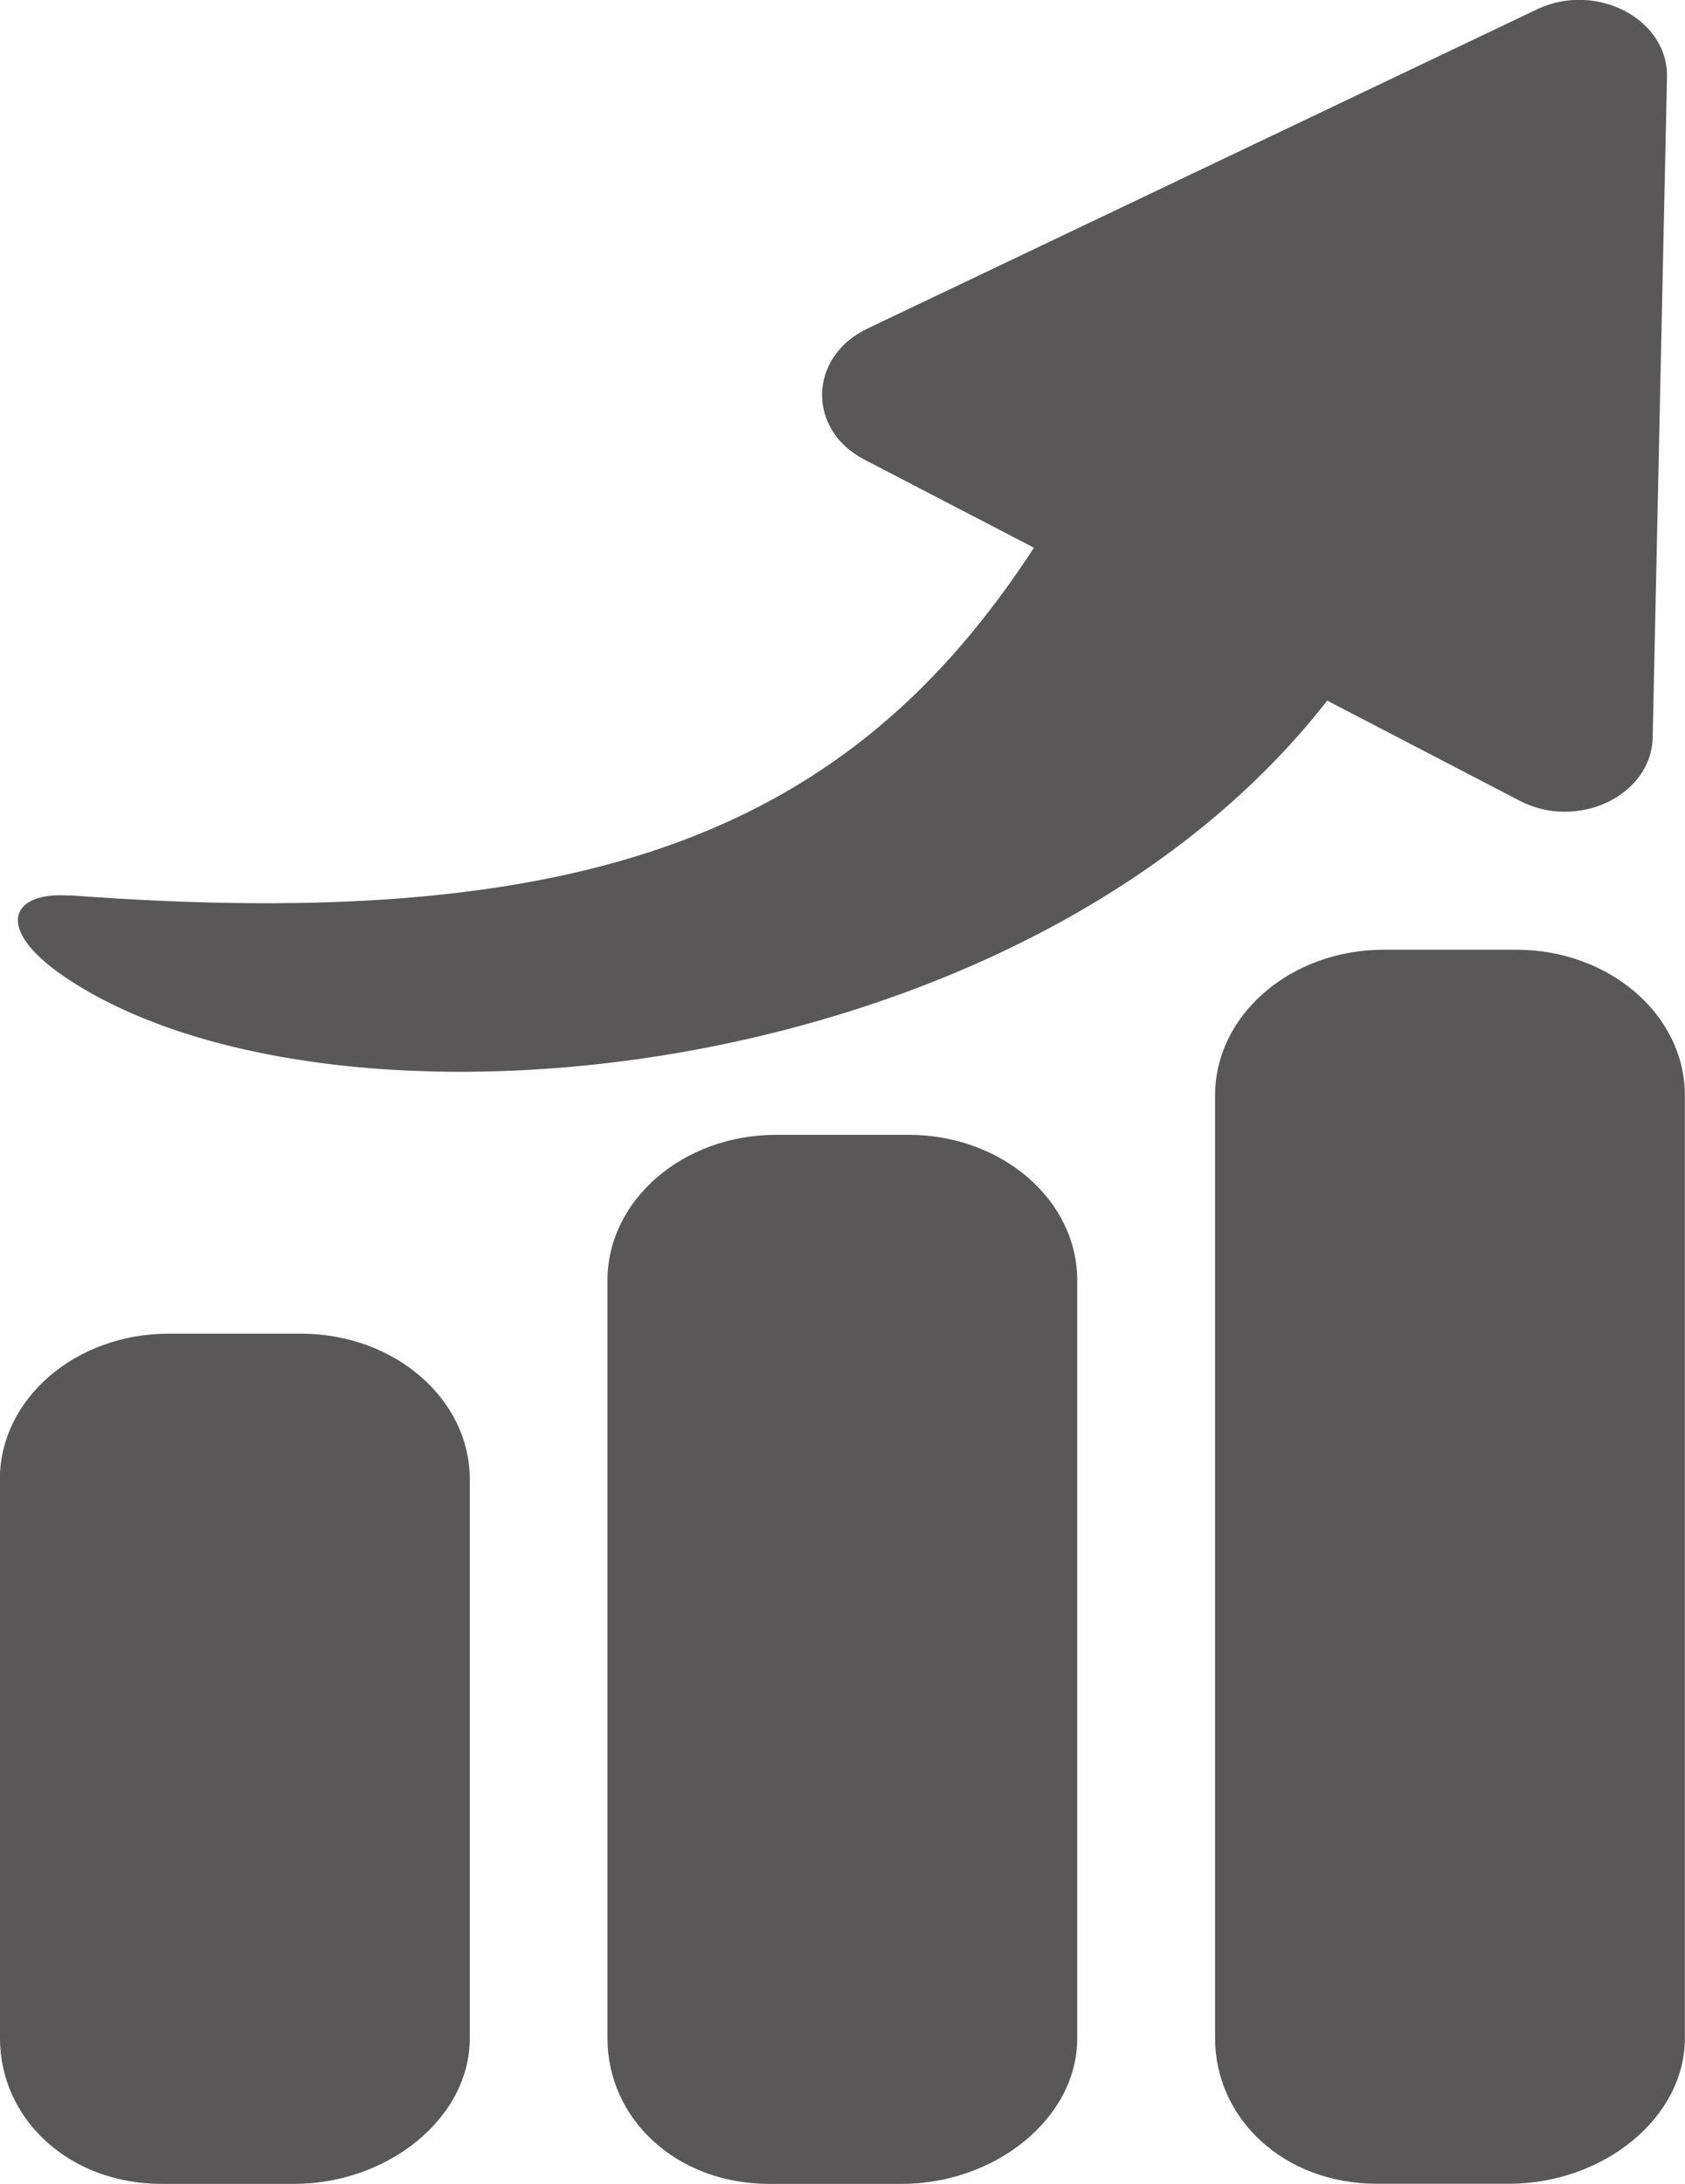
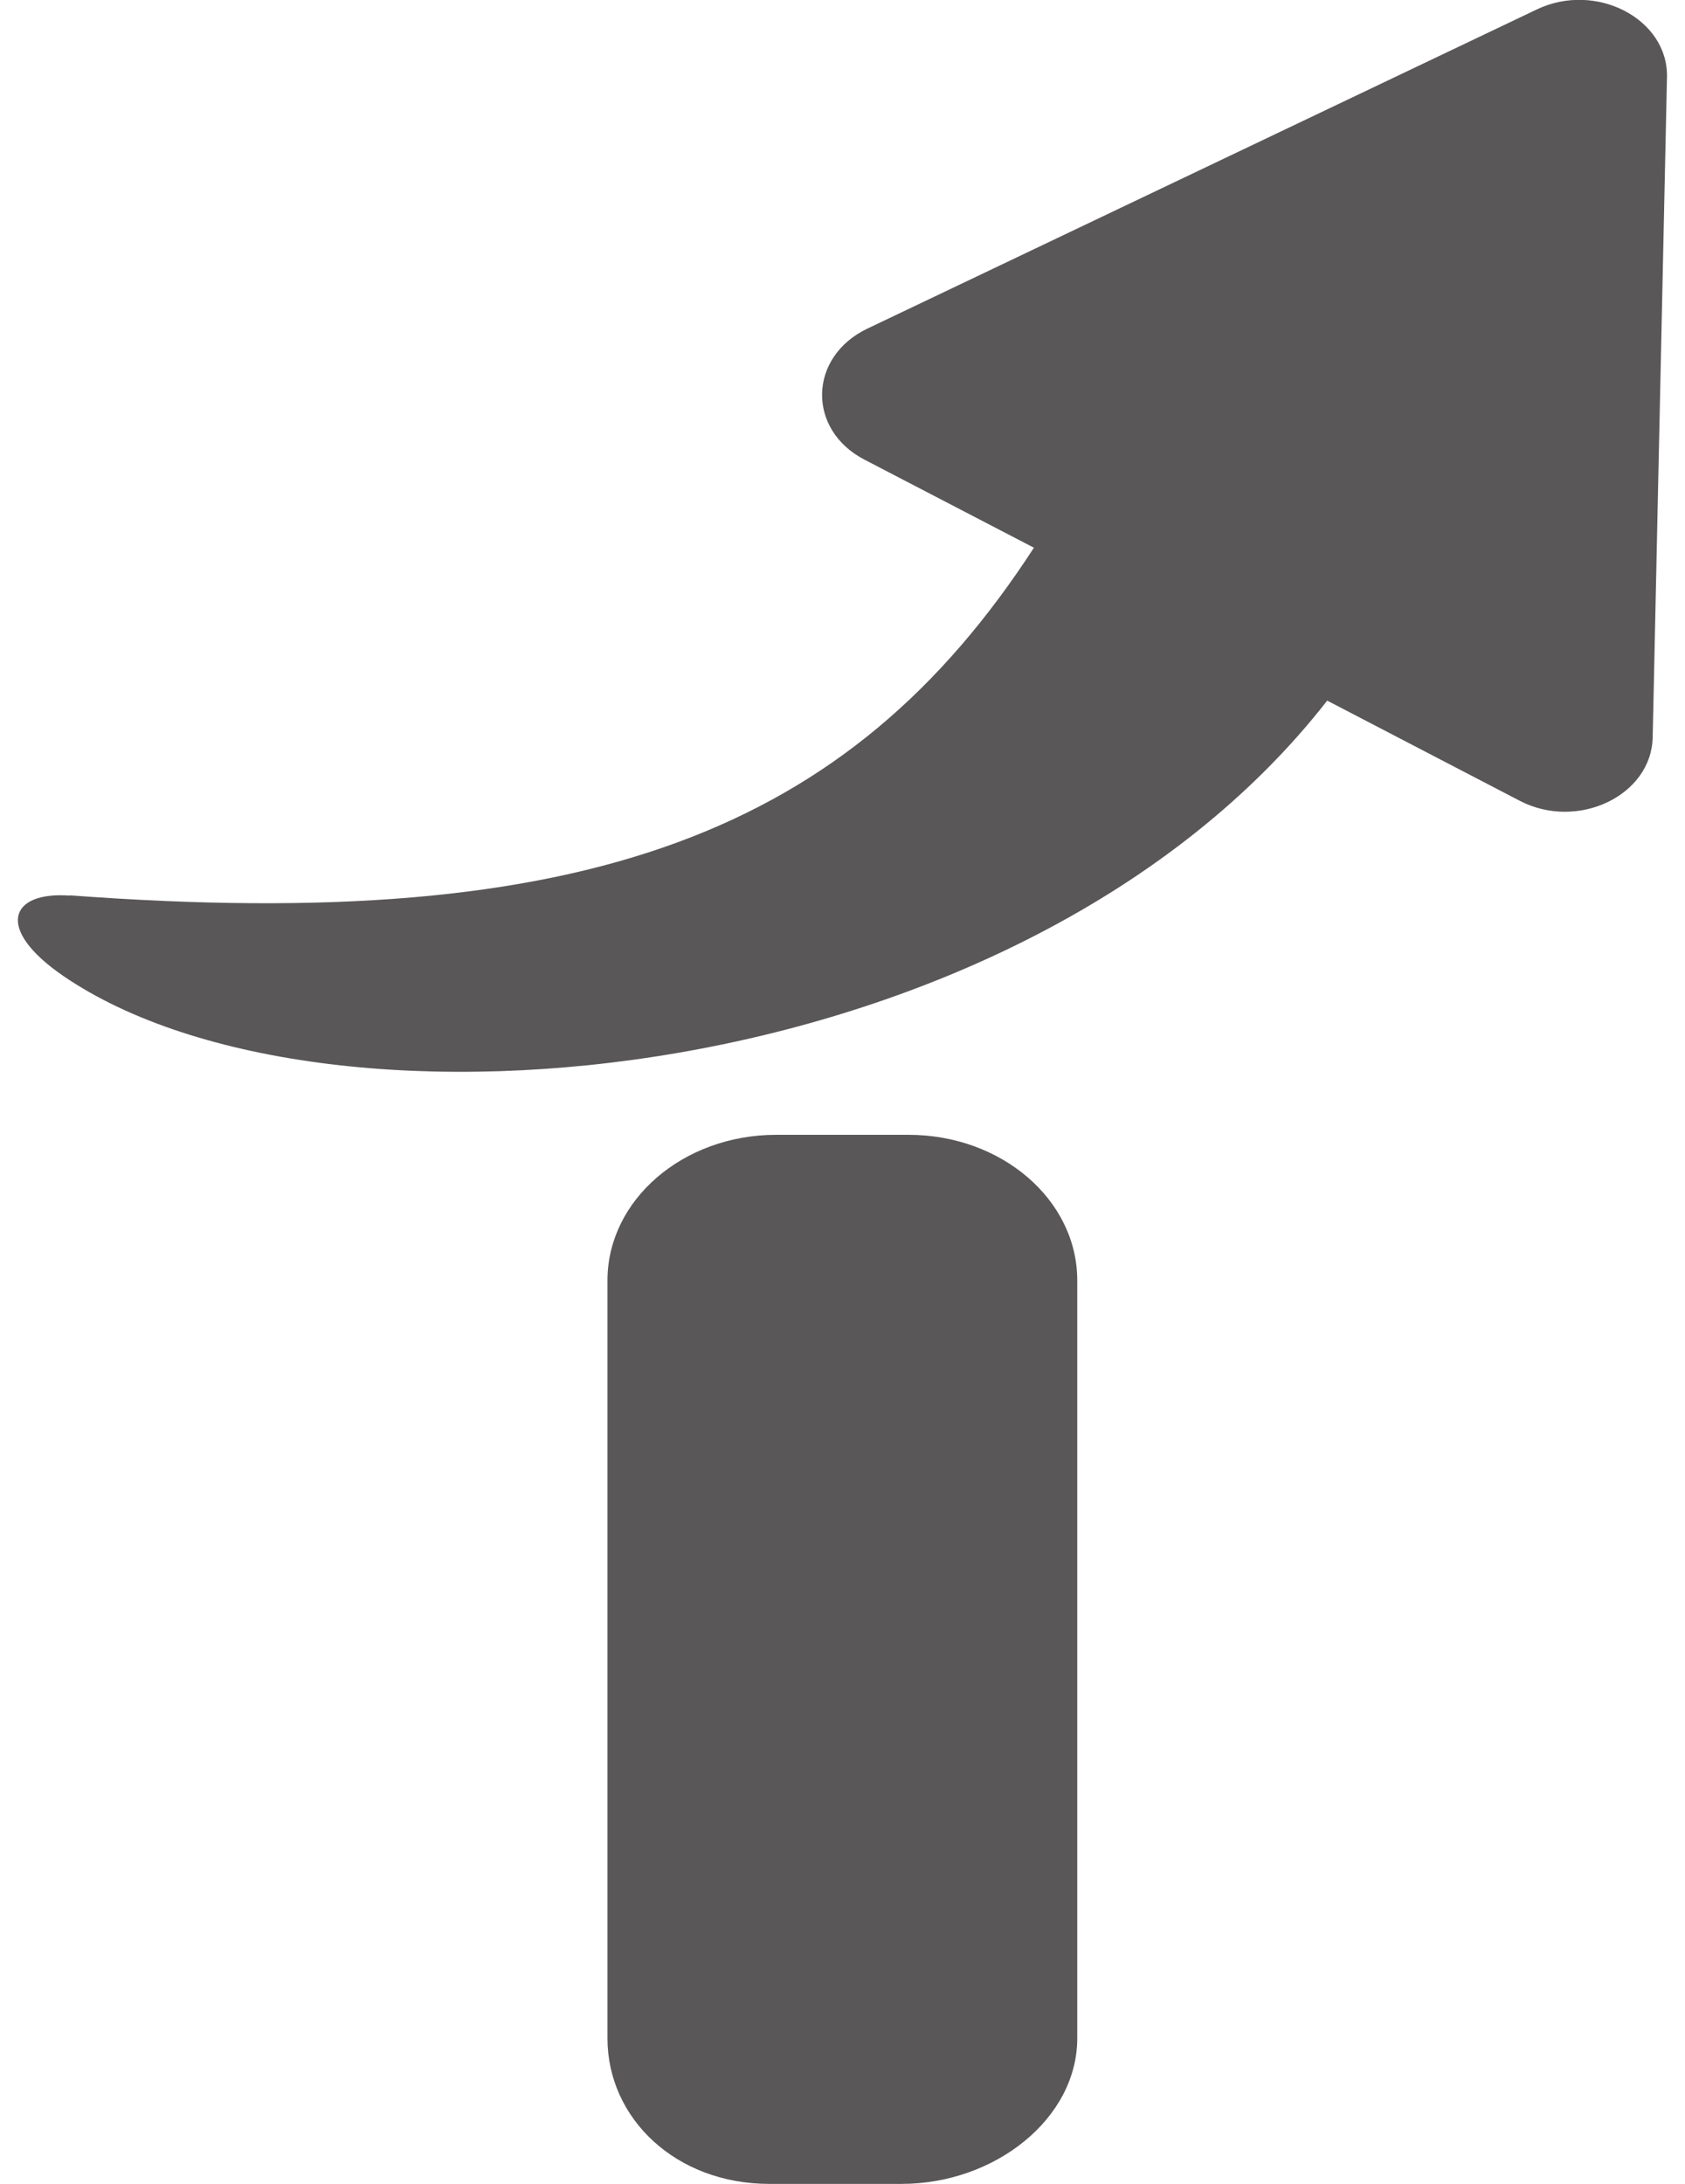
<svg xmlns="http://www.w3.org/2000/svg" id="_レイヤー_2" data-name="レイヤー 2" viewBox="0 0 122.49 158.69">
  <defs>
    <style>
      .cls-1 {
        fill: #595757;
        stroke-width: 0px;
      }
    </style>
  </defs>
  <g id="_レイアウト" data-name="レイアウト">
    <g>
-       <path class="cls-1" d="m0,148.11c0,5.84,4.99,10.58,11.76,10.58h9.62c6.77,0,12.77-4.74,12.77-10.58v-40.62c0-5.85-5.49-10.58-12.27-10.58h-9.62c-6.78,0-12.27,4.74-12.27,10.58v40.62Z" />
      <path class="cls-1" d="m56.43,82.46c-6.78,0-12.27,4.74-12.27,10.58v55.07c0,5.84,4.99,10.58,11.76,10.58h9.62c6.78,0,12.77-4.74,12.77-10.58v-55.07c0-5.85-5.49-10.58-12.27-10.58h-9.62Z" />
-       <path class="cls-1" d="m110.22,69.01h-9.62c-6.78,0-12.27,4.74-12.27,10.58v68.51c0,5.84,4.99,10.58,11.76,10.58h9.62c6.78,0,12.77-4.74,12.77-10.58v-68.51c0-5.85-5.49-10.58-12.27-10.58Z" />
      <path class="cls-1" d="m5.08,65.08c-4.36-.33-5.5,2.4-.46,5.85,19.21,13.11,69.74,8.35,91.86-20.02l14,7.28c4.2,2.18,9.57-.37,9.66-4.61l.52-23.99.52-23.99c.09-4.23-5.16-6.96-9.45-4.92l-24.34,11.6-24.34,11.6c-4.29,2.05-4.41,7.34-.21,9.52l12.32,6.4c-13.4,20.63-32.44,28.08-70.08,25.26Z" />
    </g>
  </g>
</svg>